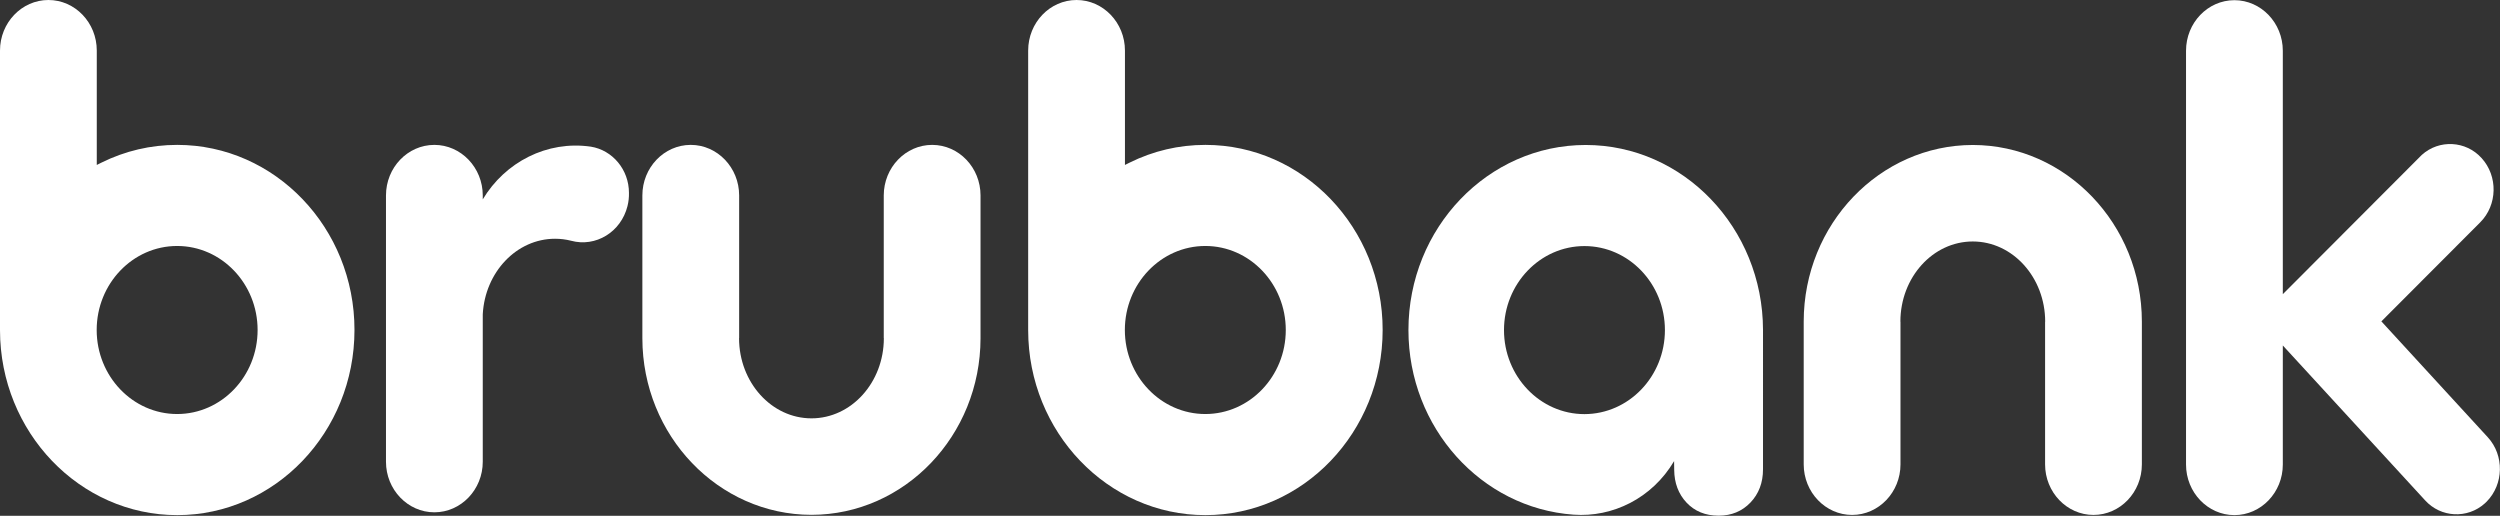
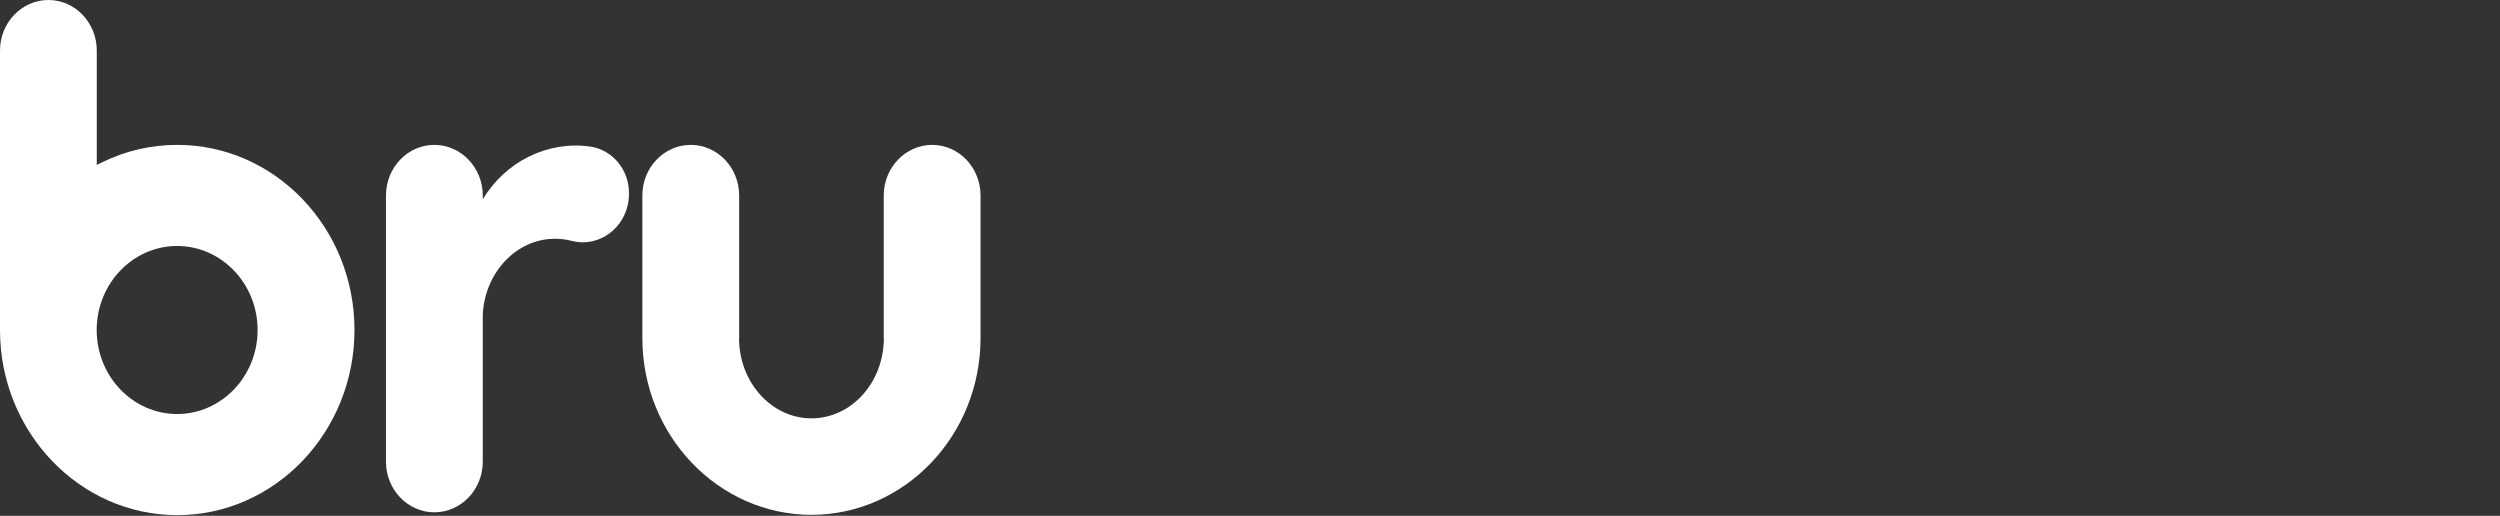
<svg xmlns="http://www.w3.org/2000/svg" id="Capa_1" x="0px" y="0px" viewBox="0 0 2665.9 550" style="enable-background:new 0 0 2665.9 550;" xml:space="preserve">
  <rect x="0" y="0" width="2665.9" height="550" fill="#333333" stroke="none" />
  <style type="text/css"> .st0{fill-rule:evenodd;clip-rule:evenodd;fill:#FFFFFF;} </style>
  <g>
    <path class="st0" d="M189,154.5c-28.3,0-55.6,6.4-81,19l-4.8,2.4v-122C103.2,24.2,80.1,0,51.6,0C23.2,0,0,24.2,0,53.9v298.2 c0.1,108.7,84.9,197.2,189,197.2c104.2,0,189-88.5,189-197.4C378.1,243.1,293.3,154.5,189,154.5z M188.9,441.5 c-47.3,0-85.8-40.2-85.8-89.6s38.5-89.6,85.8-89.6s85.8,40.2,85.8,89.6S236.2,441.5,188.9,441.5z" />
-     <path class="st0" d="M1285.4,154.5c-28.4,0-55.6,6.4-81,19l-4.8,2.4v-122c0-29.7-23.2-53.9-51.6-53.9c-28.5,0-51.6,24.2-51.6,53.9 v298.2c0.1,108.7,84.9,197.2,189,197.2c104.2,0,189-88.5,189-197.4C1474.5,243.1,1389.7,154.5,1285.4,154.5z M1285.3,441.5 c-47.3,0-85.8-40.2-85.8-89.6s38.5-89.6,85.8-89.6s85.8,40.2,85.8,89.6C1371.1,401.3,1332.6,441.5,1285.3,441.5z" />
    <path class="st0" d="M994,154.5c-28.4,0-51.6,24.2-51.6,53.9v152.2h0.1c0,47.2-34.6,85.5-77.2,85.5s-77.2-38.4-77.2-85.5h0.1V208.4 c0-29.7-23.2-53.9-51.6-53.9c-28.5,0-51.6,24.2-51.6,53.9v152.4c0.1,103.7,81,188.1,180.3,188.2c99.4-0.1,180.2-84.5,180.3-188.2 V208.4C1045.6,178.7,1022.5,154.5,994,154.5z" />
-     <path class="st0" d="M2103.7,154.6c-99.3,0.1-180.2,84.5-180.3,188.2v152.4c0,29.7,23.2,53.9,51.6,53.9s51.6-24.2,51.6-53.9V343 h-0.1c0-47.2,34.6-85.5,77.2-85.5s77.2,38.4,77.2,85.5h-0.1v152.2c0,29.7,23.2,53.9,51.6,53.9c28.5,0,51.6-24.2,51.6-53.9V342.8 C2283.9,239.1,2203,154.7,2103.7,154.6z" />
-     <path class="st0" d="M1690.9,154.6c-104.2,0-189,88.5-189,197.3c0,104.3,77.8,189.9,176,196.9c41.7,3.1,83.8-17.4,107.3-57.1 l0.1,9.3c0.1,14,4.5,25.7,13.1,34.9c8.7,9.3,20.2,14,34.3,14c13.6,0,25-4.7,33.9-14s13.4-21.2,13.4-35.4V351.8 C1879.8,243,1795,154.6,1690.9,154.6z M1689.6,441.6c-47.3,0-85.8-40.2-85.8-89.6s38.5-89.6,85.8-89.6s85.8,40.2,85.8,89.6 S1736.9,441.5,1689.6,441.6z" />
-     <path class="st0" d="M2652.9,466.3l-113.5-123.6l105.4-105.6c18.5-18.5,19.1-49.3,1.4-68.6c-16.7-18.5-45.2-20-63.7-3.3 c-0.7,0.6-1.3,1.2-1.9,1.9l-146.3,146.6V54.1c0-29.7-23.2-53.9-51.6-53.9c-28.5,0-51.6,24.2-51.6,53.9v441.3 c0,29.7,23.2,53.9,51.6,53.9c28.4,0,51.6-24.2,51.6-53.9v-127L2586,533.5c16.7,18.5,45.2,20,63.7,3.3c0.7-0.6,1.3-1.2,1.9-1.8 C2670,516.4,2670.6,485.6,2652.9,466.3z" />
    <path class="st0" d="M630.1,156.4c-46.8-6.8-91.5,16.5-115.3,56.2v-4.2c0-29.7-23.2-53.9-51.6-53.9c-28.5,0-51.6,24.2-51.6,53.9 v284c0,29.7,23.2,53.9,51.6,53.9s51.6-24.2,51.6-53.9V335.1c2.4-44.8,36-80.5,77.1-80.5c5.8,0,11.5,0.7,17,2.1 c26.4,7.2,53.3-9.3,60.2-36.8c1.2-4.7,1.7-9.5,1.6-14.2C670.7,180.8,653.1,160.1,630.1,156.4z" />
  </g>
</svg>